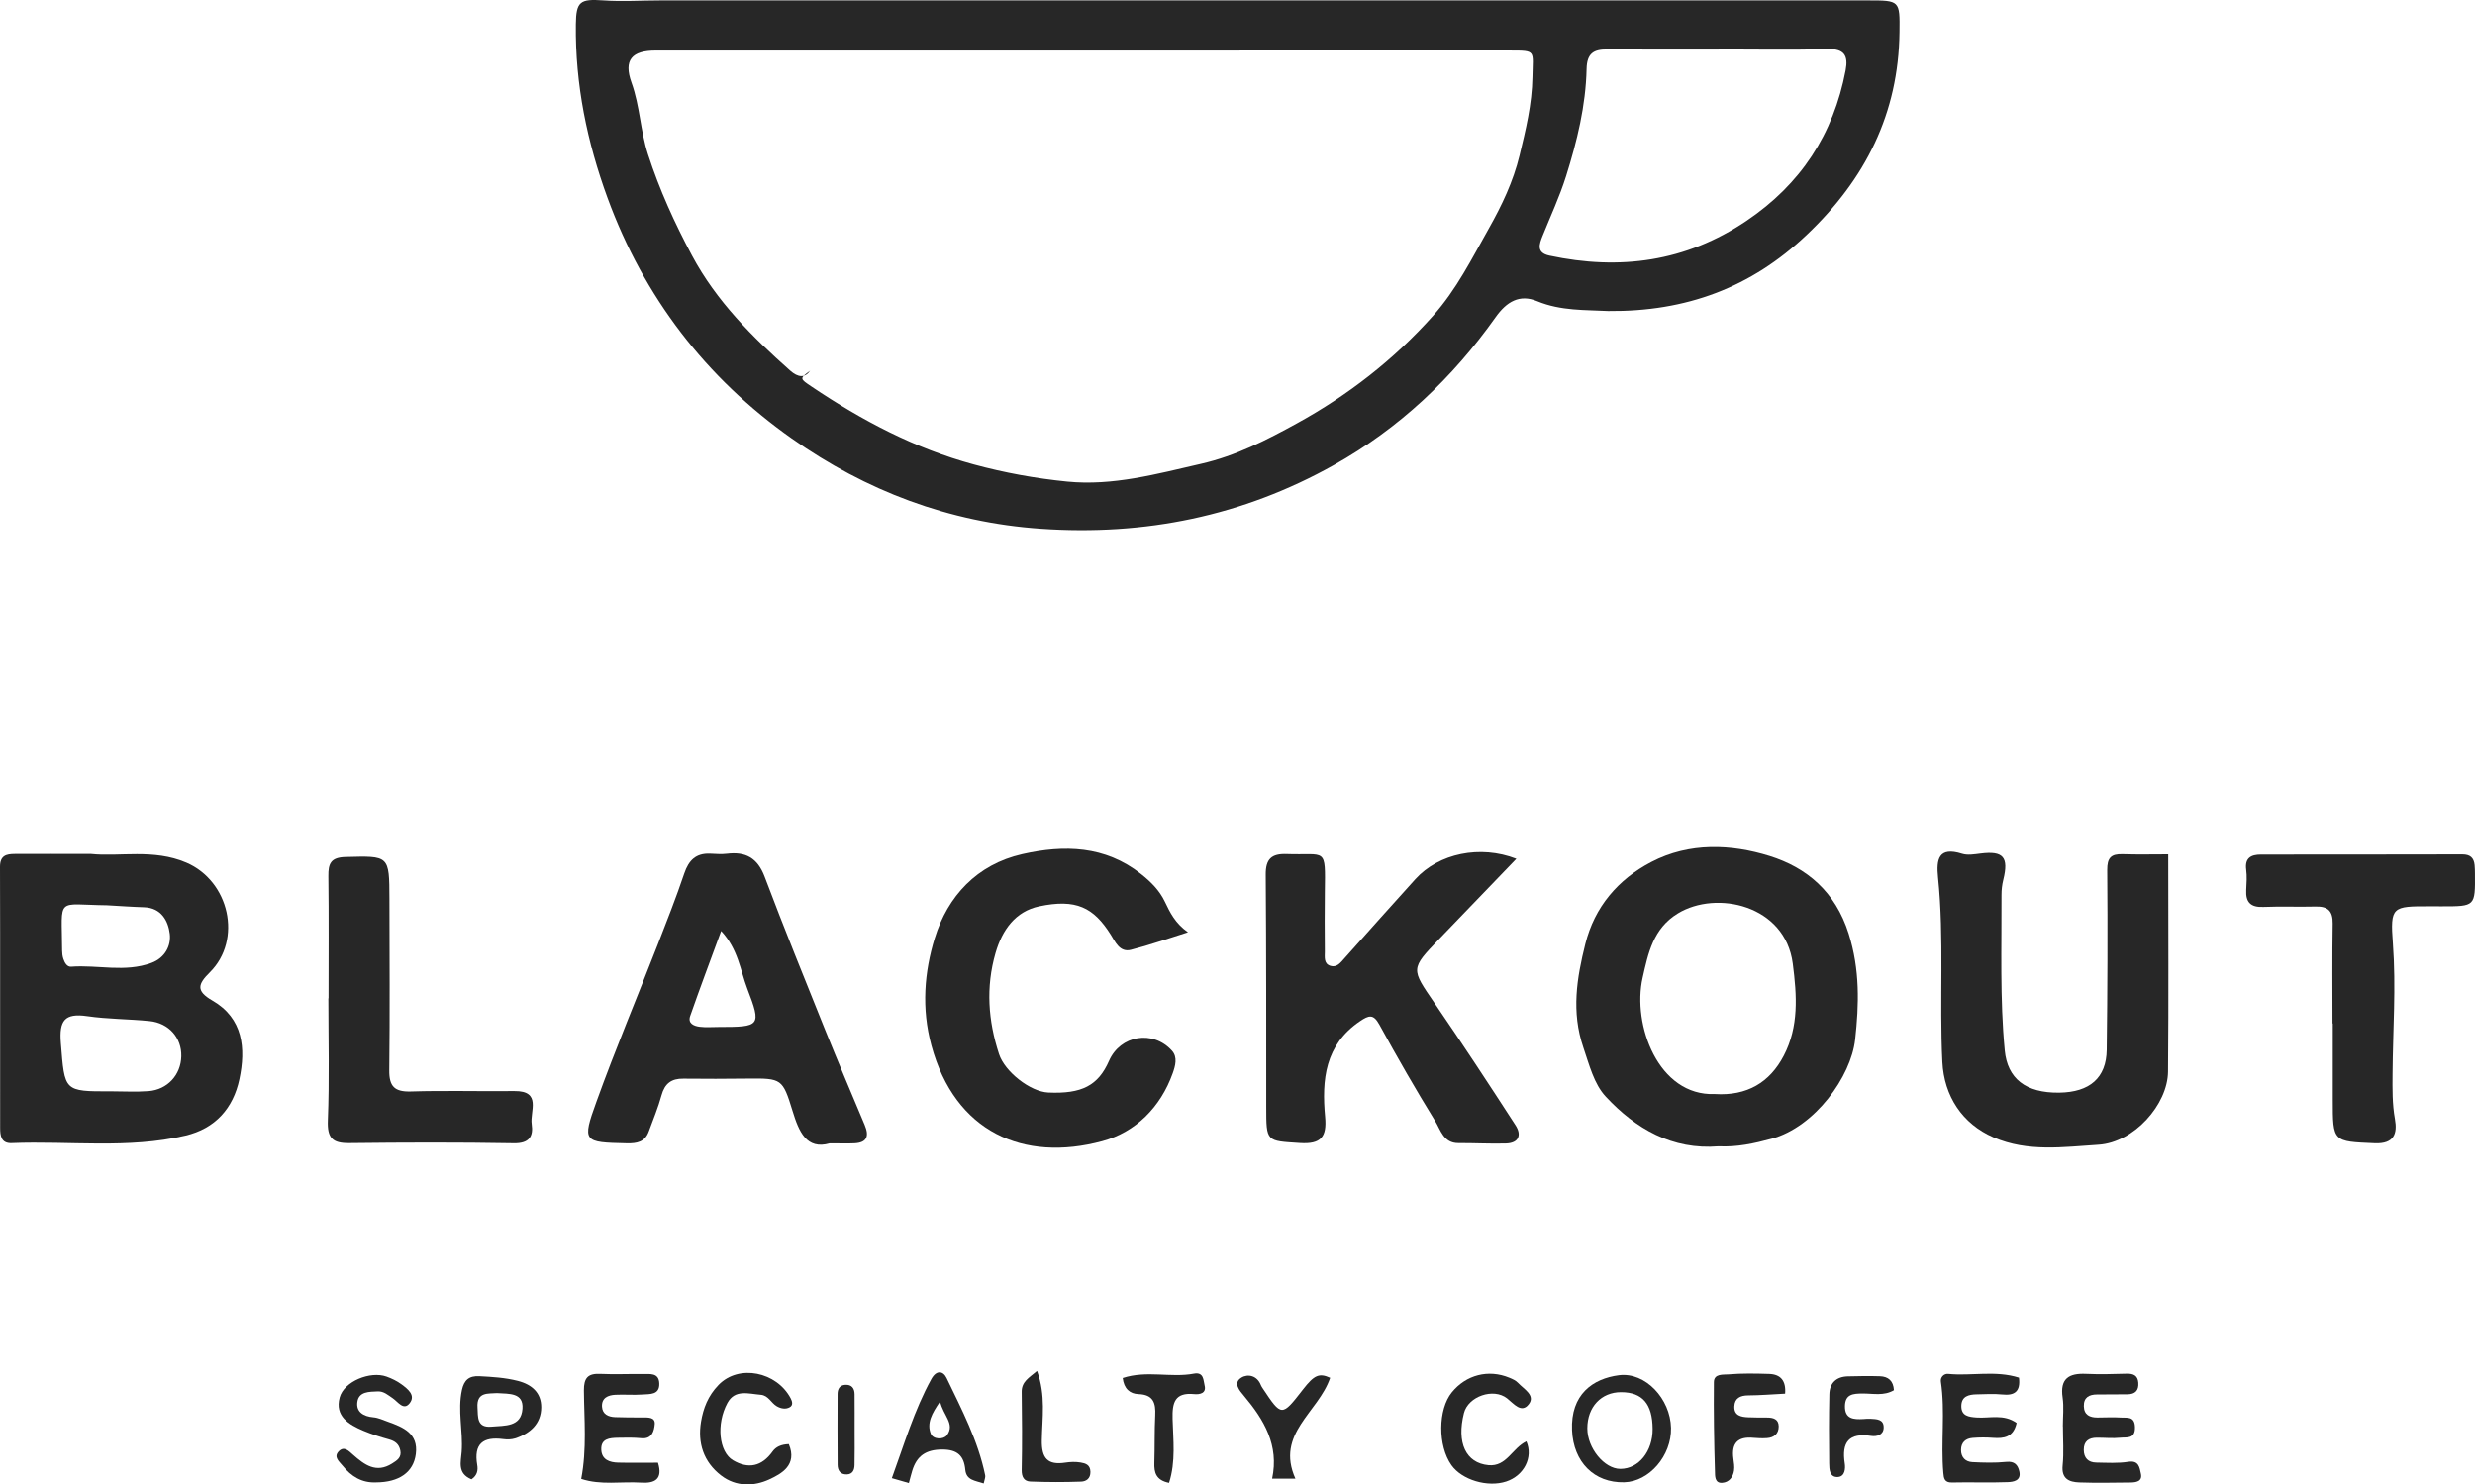
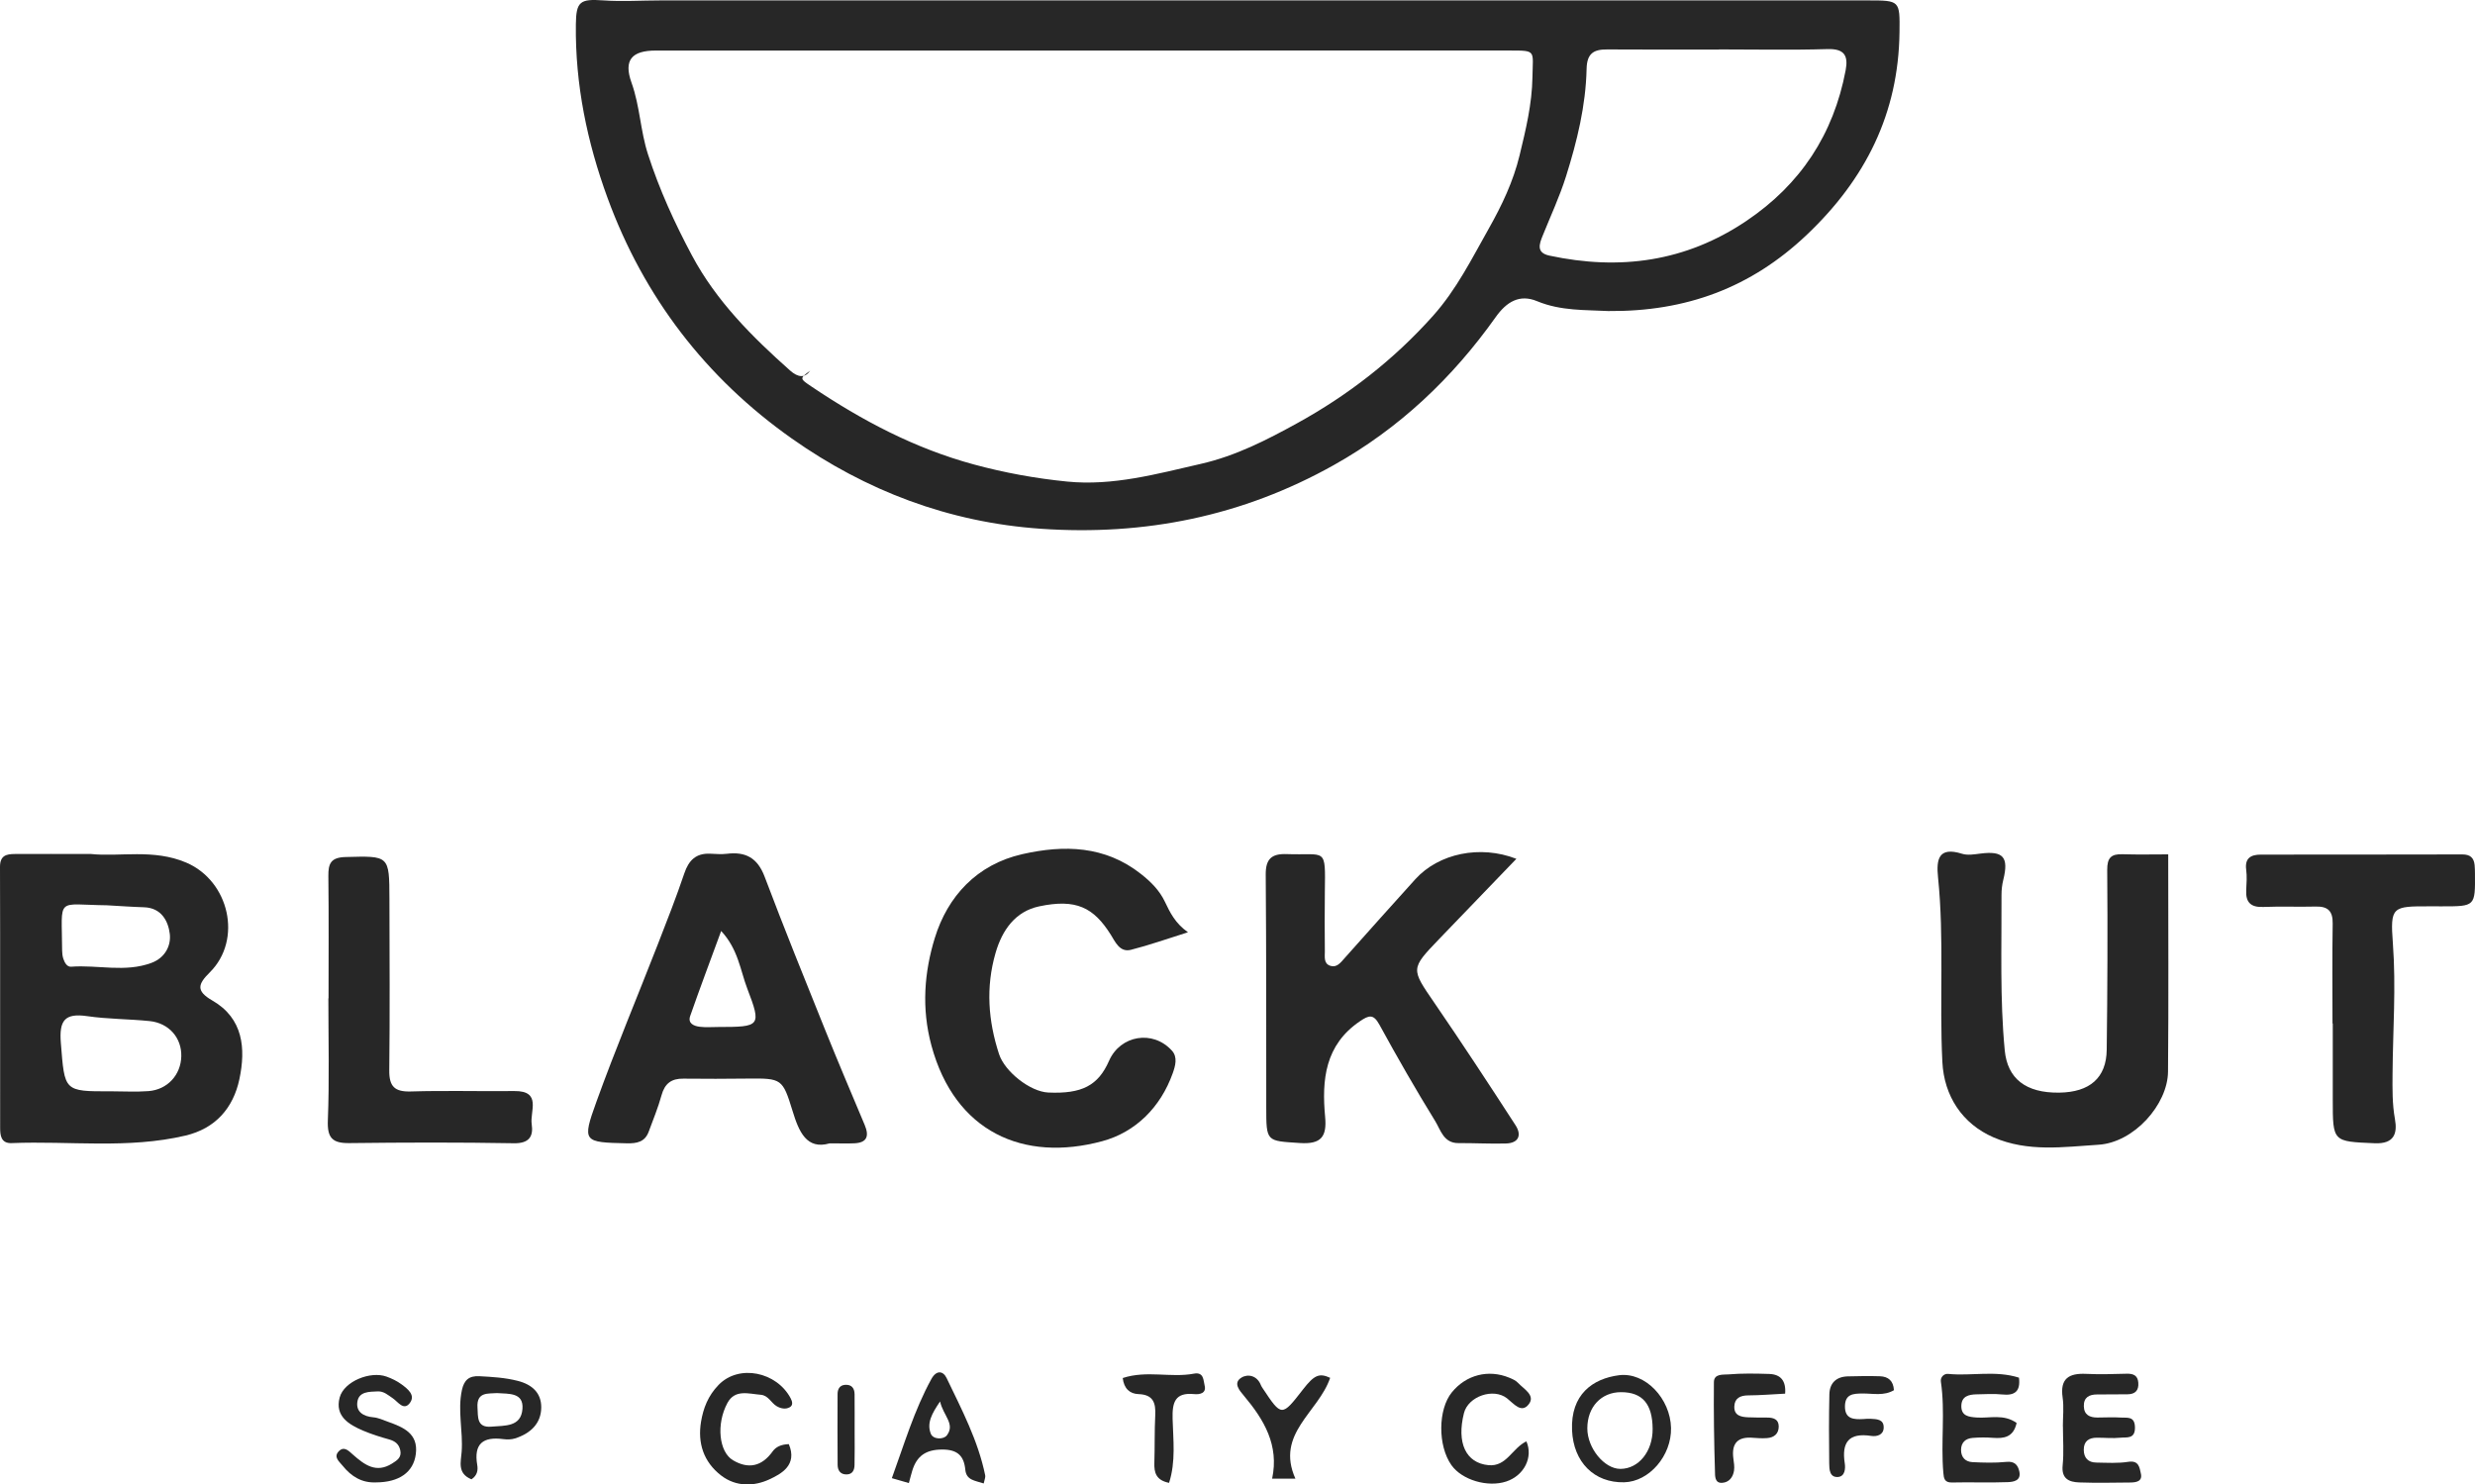
<svg xmlns="http://www.w3.org/2000/svg" width="150.032" height="89.987" viewBox="140 60 150.032 89.987">
  <defs>
    <clipPath id="clip-4f3081cb">
      <rect x="0" y="0" width="150.032" height="89.987" />
    </clipPath>
    <clipPath id="clip-4f3081cb">
      <rect x="0" y="0" width="150.032" height="89.987" />
    </clipPath>
  </defs>
  <g transform="matrix(1,0,0,1,140,60)">
    <g clip-path="url(#clip-4f3081cb)">
      <path d="M 232.343 18.855 C 230.98 18.779 229.48 18.859 228.032 18.258 C 226.974 17.818 226.186 18.285 225.518 19.227 C 222.9 22.916 219.684 25.965 215.711 28.191 C 210.18 31.291 204.256 32.489 197.951 32.053 C 192.383 31.668 187.348 29.754 182.847 26.579 C 177.643 22.908 173.886 18.012 171.685 12.005 C 170.444 8.619 169.718 5.116 169.762 1.482 C 169.779 0.09 170.011 -0.075 171.415 0.023 C 172.57 0.103 173.734 0.025 174.894 0.025 C 199.289 0.024 223.684 0.025 248.079 0.025 C 250.023 0.025 250.023 0.025 250 1.946 C 249.941 6.877 247.939 10.86 244.372 14.241 C 240.994 17.444 237.058 18.899 232.343 18.855 M 183.966 22.471 C 183.311 22.95 183.328 22.95 184.059 23.441 C 187.105 25.489 190.297 27.18 193.882 28.153 C 195.757 28.662 197.645 29.004 199.55 29.193 C 202.315 29.467 204.972 28.732 207.658 28.117 C 209.775 27.633 211.648 26.667 213.47 25.665 C 216.561 23.966 219.346 21.808 221.727 19.14 C 223.151 17.544 224.07 15.684 225.1 13.861 C 225.898 12.45 226.589 10.989 226.965 9.435 C 227.342 7.877 227.724 6.321 227.75 4.661 C 227.774 3.062 228.001 3.062 226.404 3.062 C 209.141 3.062 191.878 3.063 174.615 3.064 C 173.156 3.064 172.639 3.632 173.138 5.018 C 173.646 6.432 173.67 7.922 174.134 9.355 C 174.83 11.507 175.749 13.519 176.805 15.496 C 178.279 18.253 180.441 20.409 182.742 22.456 C 183.244 22.902 183.652 22.917 183.966 22.471 M 239.058 2.996 L 239.058 3.003 C 236.799 3.003 234.541 3.014 232.282 2.997 C 231.462 2.991 231.053 3.235 231.032 4.171 C 230.983 6.405 230.455 8.559 229.785 10.689 C 229.393 11.933 228.844 13.105 228.361 14.308 C 228.17 14.786 227.966 15.322 228.775 15.495 C 233.042 16.408 237.037 15.873 240.72 13.391 C 244.007 11.175 245.999 8.143 246.735 4.263 C 246.905 3.364 246.652 2.945 245.627 2.976 C 243.439 3.042 241.248 2.996 239.058 2.996" transform="matrix(1,0,0,1,-134.854,0)" fill="#272727" fill-rule="evenodd" />
      <path d="M 5.5 251.75 C 7.236 251.94 9.301 251.421 11.296 252.276 C 13.897 253.391 14.715 256.945 12.717 258.928 C 12.008 259.632 11.851 260.047 12.875 260.636 C 14.745 261.713 14.905 263.543 14.512 265.401 C 14.141 267.154 13.058 268.395 11.235 268.823 C 7.757 269.641 4.218 269.136 0.708 269.277 C 0.054 269.304 0.01 268.795 0.009 268.364 C -0.001 263.09 0.019 257.816 -4.600880856742151e-05 252.542 C -0.003 251.844 0.379 251.754 0.895 251.752 C 2.334 251.745 3.772 251.75 5.5 251.75 M 6.737 266.137 C 7.49 266.137 8.247 266.183 8.997 266.126 C 10.152 266.039 10.963 265.143 10.99 264.015 C 11.017 262.899 10.243 262 9.069 261.88 C 7.81 261.752 6.534 261.763 5.285 261.581 C 3.912 261.382 3.58 261.853 3.689 263.207 C 3.925 266.142 3.85 266.148 6.737 266.137 M 6.484 254.861 C 3.345 254.827 3.751 254.289 3.766 257.597 C 3.767 257.765 3.787 257.941 3.839 258.1 C 3.915 258.331 4.059 258.603 4.311 258.584 C 5.932 258.463 7.579 258.947 9.18 258.353 C 10.017 258.042 10.378 257.296 10.292 256.591 C 10.198 255.817 9.781 255.013 8.732 254.981 C 7.982 254.958 7.233 254.902 6.484 254.861" transform="matrix(1,0,0,1,0,-199.983)" fill="#272727" fill-rule="evenodd" />
-       <path d="M 473.343 267.859 C 470.532 268.089 468.313 266.796 466.497 264.843 C 465.787 264.079 465.504 262.934 465.143 261.873 C 464.401 259.699 464.746 257.651 465.262 255.588 C 465.822 253.35 467.24 251.679 469.264 250.623 C 471.565 249.423 474.108 249.537 476.427 250.259 C 478.663 250.956 480.416 252.408 481.224 254.967 C 481.913 257.148 481.854 259.255 481.617 261.391 C 481.367 263.634 479.175 266.687 476.554 267.399 C 475.484 267.69 474.455 267.913 473.343 267.859 M 473.113 264.689 C 475.071 264.813 476.443 263.984 477.288 262.367 C 478.212 260.599 478.088 258.725 477.836 256.782 C 477.376 253.23 473.211 252.318 470.873 253.741 C 469.368 254.656 469.07 256.162 468.734 257.647 C 468.094 260.474 469.678 264.825 473.113 264.689" transform="matrix(1,0,0,1,-369.16,-198.37)" fill="#272727" fill-rule="evenodd" />
      <path d="M 388.34 251.613 C 386.751 253.263 385.199 254.87 383.652 256.482 C 381.913 258.294 381.949 258.272 383.377 260.355 C 385.053 262.798 386.678 265.277 388.289 267.763 C 388.675 268.358 388.486 268.849 387.703 268.87 C 386.745 268.895 385.785 268.841 384.826 268.846 C 383.927 268.852 383.749 268.048 383.422 267.517 C 382.241 265.602 381.12 263.647 380.04 261.672 C 379.674 261.003 379.403 261.091 378.862 261.456 C 376.739 262.889 376.537 265.009 376.747 267.256 C 376.859 268.461 376.506 268.926 375.218 268.841 C 373.177 268.708 373.179 268.784 373.178 266.652 C 373.176 261.959 373.183 257.265 373.146 252.573 C 373.138 251.622 373.498 251.293 374.422 251.327 C 376.829 251.416 376.766 250.853 376.73 253.629 C 376.714 254.828 376.72 256.027 376.73 257.226 C 376.732 257.555 376.648 257.972 377.073 258.102 C 377.457 258.219 377.684 257.907 377.915 257.648 C 379.346 256.044 380.775 254.437 382.219 252.845 C 383.635 251.286 386.14 250.757 388.34 251.613" transform="matrix(1,0,0,1,-296.419,-199.552)" fill="#272727" fill-rule="evenodd" />
      <path d="M 585.183 251.237 C 585.183 255.719 585.211 260.065 585.171 264.41 C 585.153 266.394 583.116 268.705 580.953 268.84 C 578.847 268.971 576.687 269.3 574.591 268.391 C 572.699 267.57 571.595 265.889 571.492 263.818 C 571.307 260.091 571.611 256.355 571.23 252.635 C 571.119 251.552 571.246 250.747 572.686 251.201 C 573.026 251.308 573.438 251.234 573.81 251.188 C 575.188 251.014 575.526 251.404 575.185 252.782 C 575.112 253.077 575.076 253.389 575.077 253.692 C 575.091 256.836 574.974 259.982 575.274 263.122 C 575.437 264.82 576.536 265.71 578.581 265.681 C 580.424 265.654 581.434 264.788 581.455 263.084 C 581.5 259.453 581.515 255.821 581.485 252.19 C 581.48 251.451 581.713 251.208 582.412 251.229 C 583.367 251.259 584.323 251.237 585.183 251.237" transform="matrix(1,0,0,1,-453.748,-199.446)" fill="#272727" fill-rule="evenodd" />
      <path d="M 288.686 255.287 C 287.414 255.685 286.335 256.07 285.229 256.35 C 284.548 256.523 284.275 255.859 284.008 255.435 C 282.965 253.779 281.907 253.243 279.667 253.716 C 278.232 254.019 277.428 255.137 277.023 256.539 C 276.424 258.61 276.572 260.646 277.233 262.669 C 277.584 263.744 279.127 264.952 280.215 265.001 C 282.256 265.093 283.245 264.578 283.901 263.082 C 284.585 261.522 286.563 261.187 287.717 262.466 C 288.071 262.859 287.921 263.386 287.763 263.831 C 287.024 265.907 285.498 267.408 283.494 267.95 C 278.714 269.242 274.554 267.393 273.136 262.155 C 272.521 259.884 272.707 257.695 273.338 255.639 C 274.115 253.11 275.89 251.174 278.645 250.551 C 281.183 249.978 283.659 250.031 285.844 251.758 C 286.44 252.229 286.959 252.746 287.287 253.434 C 287.597 254.083 287.903 254.731 288.686 255.287" transform="matrix(1,0,0,1,-216.673,-198.773)" fill="#272727" fill-rule="evenodd" />
      <path d="M 188.032 269.154 C 186.63 269.559 186.166 268.445 185.782 267.193 C 185.181 265.234 185.121 265.207 183.072 265.228 C 181.77 265.241 180.468 265.25 179.166 265.232 C 178.44 265.221 178.035 265.523 177.839 266.236 C 177.633 266.987 177.33 267.713 177.061 268.446 C 176.832 269.071 176.345 269.165 175.738 269.152 C 173.1 269.094 173.01 269.075 173.887 266.645 C 175.045 263.434 176.369 260.284 177.608 257.103 C 178.167 255.671 178.729 254.238 179.221 252.783 C 179.487 251.997 179.922 251.566 180.767 251.595 C 181.11 251.607 181.457 251.643 181.794 251.601 C 182.933 251.46 183.656 251.846 184.087 252.987 C 185.265 256.108 186.518 259.201 187.764 262.296 C 188.538 264.219 189.35 266.127 190.153 268.038 C 190.428 268.692 190.318 269.114 189.529 269.151 C 189.119 269.17 188.707 269.154 188.032 269.154 M 181.453 256.281 C 180.774 258.134 180.153 259.777 179.575 261.435 C 179.417 261.888 179.805 262.044 180.156 262.087 C 180.527 262.133 180.907 262.1 181.283 262.1 C 183.824 262.098 183.914 262.063 183.035 259.77 C 182.615 258.672 182.488 257.39 181.453 256.281" transform="matrix(1,0,0,1,-137.737,-199.845)" fill="#272727" fill-rule="evenodd" />
      <path d="M 667.371 262.141 C 667.371 260.121 667.349 258.102 667.382 256.083 C 667.394 255.323 667.089 255.034 666.353 255.053 C 665.292 255.081 664.23 255.033 663.171 255.077 C 662.41 255.108 662.1 254.792 662.14 254.053 C 662.162 253.644 662.192 253.226 662.139 252.823 C 662.044 252.11 662.428 251.905 663.024 251.904 C 667.097 251.899 671.169 251.905 675.242 251.893 C 675.716 251.892 675.942 252.093 675.986 252.54 C 676.002 252.709 676.006 252.881 676.007 253.052 C 676.024 255.041 676.023 255.041 674.01 255.04 C 673.771 255.04 673.531 255.04 673.292 255.039 C 670.984 255.033 670.864 255.042 671.032 257.301 C 671.228 259.936 671.031 262.554 671.011 265.179 C 671.004 266.099 670.989 267.015 671.156 267.936 C 671.315 268.813 671.106 269.451 669.931 269.401 C 667.389 269.291 667.387 269.335 667.387 266.761 C 667.388 265.221 667.387 263.681 667.387 262.141 L 667.371 262.141" transform="matrix(1,0,0,1,-525.977,-200.098)" fill="#272727" fill-rule="evenodd" />
      <path d="M 96.681 261.145 C 96.681 258.678 96.7 256.21 96.67 253.743 C 96.66 252.976 96.816 252.603 97.712 252.579 C 100.36 252.51 100.365 252.468 100.372 255.119 C 100.379 258.579 100.402 262.041 100.362 265.501 C 100.35 266.487 100.684 266.821 101.674 266.791 C 103.762 266.727 105.853 266.789 107.943 266.766 C 109.623 266.747 108.881 268.006 108.996 268.767 C 109.108 269.512 108.847 269.947 107.911 269.93 C 104.588 269.871 101.264 269.881 97.941 269.921 C 96.914 269.933 96.597 269.61 96.639 268.544 C 96.736 266.081 96.67 263.611 96.67 261.145 L 96.681 261.145" transform="matrix(1,0,0,1,-76.765,-200.627)" fill="#272727" fill-rule="evenodd" />
      <path d="M 607.98 408.179 C 607.98 407.597 608.049 407.005 607.966 406.436 C 607.796 405.277 608.347 404.947 609.386 404.996 C 610.205 405.034 611.028 405.01 611.849 404.987 C 612.253 404.976 612.519 405.092 612.553 405.529 C 612.59 406 612.364 406.232 611.895 406.234 C 611.279 406.237 610.663 406.241 610.047 406.244 C 609.572 406.246 609.24 406.421 609.251 406.953 C 609.262 407.482 609.605 407.644 610.074 407.643 C 610.553 407.641 611.034 407.614 611.511 407.645 C 611.883 407.669 612.334 407.549 612.35 408.23 C 612.367 408.968 611.847 408.826 611.47 408.866 C 610.996 408.915 610.513 408.864 610.034 408.866 C 609.553 408.868 609.246 409.077 609.247 409.596 C 609.248 410.091 609.514 410.366 610.003 410.373 C 610.652 410.383 611.313 410.427 611.949 410.327 C 612.596 410.225 612.63 410.694 612.709 411.04 C 612.82 411.525 612.41 411.579 612.057 411.582 C 611.031 411.593 610.003 411.613 608.978 411.577 C 608.356 411.555 607.884 411.36 607.967 410.539 C 608.046 409.759 607.984 408.966 607.984 408.179 L 607.98 408.179 Z" transform="matrix(1,0,0,1,-482.931,-321.713)" fill="#272727" fill-rule="evenodd" />
-       <path d="M 176.004 410.411 C 176.316 411.414 175.807 411.671 174.987 411.618 C 173.775 411.542 172.537 411.787 171.351 411.392 C 171.699 409.572 171.529 407.799 171.514 406.036 C 171.508 405.264 171.758 404.993 172.509 405.028 C 173.362 405.068 174.22 405.026 175.075 405.038 C 175.501 405.044 176.052 404.939 176.082 405.594 C 176.116 406.315 175.507 406.244 175.059 406.277 C 174.514 406.318 173.963 406.264 173.417 406.293 C 172.978 406.316 172.581 406.479 172.611 407.015 C 172.638 407.479 172.998 407.632 173.403 407.649 C 173.95 407.672 174.498 407.666 175.045 407.669 C 175.382 407.67 175.846 407.632 175.807 408.077 C 175.773 408.459 175.659 408.99 175.003 408.927 C 174.528 408.881 174.045 408.888 173.567 408.9 C 173.075 408.912 172.535 408.948 172.567 409.628 C 172.596 410.231 173.074 410.394 173.588 410.406 C 174.371 410.425 175.155 410.411 176.004 410.411" transform="matrix(1,0,0,1,-136.118,-321.743)" fill="#272727" fill-rule="evenodd" />
      <path d="M 576.762 407.985 C 576.565 408.858 575.993 408.935 575.325 408.886 C 574.917 408.855 574.502 408.857 574.094 408.89 C 573.671 408.925 573.396 409.161 573.393 409.616 C 573.391 410.069 573.659 410.336 574.08 410.358 C 574.762 410.393 575.452 410.413 576.13 410.344 C 576.63 410.292 576.836 410.521 576.925 410.921 C 577.052 411.495 576.556 411.558 576.224 411.571 C 575.097 411.615 573.967 411.565 572.839 411.593 C 572.376 411.604 572.347 411.318 572.32 411.008 C 572.158 409.169 572.442 407.318 572.17 405.479 C 572.13 405.206 572.361 404.986 572.608 405.01 C 574.027 405.15 575.476 404.784 576.904 405.238 C 577.006 406.061 576.66 406.34 575.879 406.256 C 575.372 406.201 574.854 406.243 574.34 406.249 C 573.86 406.256 573.418 406.362 573.41 406.953 C 573.402 407.562 573.858 407.619 574.333 407.653 C 575.131 407.71 575.978 407.422 576.762 407.985" transform="matrix(1,0,0,1,-454.516,-321.725)" fill="#272727" fill-rule="evenodd" />
      <path d="M 211.766 409.066 C 212.304 410.339 211.306 410.871 210.575 411.208 C 209.663 411.627 208.573 411.668 207.664 410.968 C 206.589 410.14 206.232 408.987 206.445 407.709 C 206.581 406.896 206.865 406.138 207.513 405.472 C 208.747 404.205 211.03 404.683 211.878 406.288 C 211.982 406.483 212.035 406.713 211.821 406.831 C 211.573 406.968 211.289 406.914 211.04 406.772 C 210.691 406.572 210.532 406.111 210.063 406.074 C 209.332 406.016 208.503 405.725 208.046 406.569 C 207.354 407.848 207.531 409.541 208.382 410.043 C 209.317 410.595 210.13 410.42 210.781 409.513 C 210.981 409.232 211.302 409.081 211.766 409.066" transform="matrix(1,0,0,1,-163.949,-321.524)" fill="#272727" fill-rule="evenodd" />
      <path d="M 430.058 409.091 C 430.484 410.057 429.917 411.168 428.836 411.525 C 427.707 411.896 426.149 411.431 425.514 410.532 C 424.683 409.358 424.695 407.157 425.539 406.12 C 426.404 405.056 427.757 404.709 429.027 405.235 C 429.213 405.312 429.418 405.401 429.55 405.544 C 429.895 405.917 430.616 406.294 430.209 406.832 C 429.763 407.422 429.302 406.813 428.887 406.485 C 428.057 405.83 426.532 406.364 426.275 407.374 C 425.819 409.175 426.382 410.402 427.757 410.534 C 428.86 410.641 429.192 409.504 430.058 409.091" transform="matrix(1,0,0,1,-337.53,-321.717)" fill="#272727" fill-rule="evenodd" />
      <path d="M 509.57 406.162 C 508.808 406.2 508.071 406.263 507.334 406.267 C 506.846 406.27 506.51 406.437 506.49 406.936 C 506.467 407.493 506.897 407.58 507.334 407.596 C 507.71 407.611 508.087 407.613 508.464 407.612 C 508.842 407.61 509.178 407.699 509.181 408.147 C 509.184 408.592 508.899 408.83 508.464 408.857 C 508.192 408.874 507.915 408.866 507.643 408.84 C 506.696 408.749 506.305 409.171 506.434 410.106 C 506.466 410.343 506.507 410.59 506.473 410.822 C 506.415 411.223 506.176 411.537 505.758 411.568 C 505.289 411.603 505.325 411.128 505.317 410.891 C 505.262 409.082 505.234 407.272 505.252 405.463 C 505.257 404.934 505.826 405.022 506.136 404.995 C 506.952 404.925 507.779 404.942 508.599 404.968 C 509.305 404.99 509.63 405.386 509.57 406.162" transform="matrix(1,0,0,1,-401.357,-321.68)" fill="#272727" fill-rule="evenodd" />
      <path d="M 268.493 411.324 C 267.957 411.146 267.44 411.132 267.378 410.492 C 267.297 409.656 266.913 409.267 265.98 409.268 C 264.989 409.269 264.437 409.655 264.162 410.551 C 264.093 410.777 264.037 411.006 263.957 411.3 C 263.623 411.204 263.311 411.114 262.925 411.003 C 263.674 408.952 264.278 406.89 265.321 404.993 C 265.629 404.433 266.035 404.499 266.243 404.931 C 267.16 406.842 268.154 408.729 268.584 410.834 C 268.609 410.955 268.539 411.094 268.493 411.324 M 265.849 406.354 C 265.347 407.084 265.03 407.673 265.289 408.315 C 265.429 408.661 266.058 408.677 266.264 408.403 C 266.778 407.716 266.037 407.209 265.849 406.354" transform="matrix(1,0,0,1,-208.862,-321.398)" fill="#272727" fill-rule="evenodd" />
      <path d="M 469.439 408.561 C 469.475 410.243 468.116 411.819 466.598 411.855 C 464.777 411.897 463.522 410.626 463.439 408.706 C 463.346 406.525 464.698 405.574 466.276 405.367 C 467.887 405.156 469.401 406.795 469.439 408.561 M 468.324 408.619 C 468.314 407.105 467.706 406.396 466.417 406.392 C 465.208 406.388 464.365 407.289 464.365 408.587 C 464.364 409.784 465.397 411.047 466.373 411.043 C 467.48 411.039 468.334 409.979 468.324 408.619" transform="matrix(1,0,0,1,-368.143,-322)" fill="#272727" fill-rule="evenodd" />
      <path d="M 370.383 405.624 C 369.67 407.725 367.055 409.003 368.276 411.736 L 366.865 411.736 C 367.297 409.71 366.378 408.168 365.164 406.722 C 364.897 406.404 364.47 405.934 365.01 405.608 C 365.401 405.371 365.959 405.486 366.185 406.069 C 366.21 406.132 366.249 406.19 366.286 406.247 C 367.444 407.991 367.445 407.991 368.738 406.325 C 369.416 405.451 369.723 405.32 370.383 405.624" transform="matrix(1,0,0,1,-289.75,-322.101)" fill="#272727" fill-rule="evenodd" />
      <path d="M 330.992 405.17 C 332.458 404.689 333.906 405.17 335.306 404.905 C 335.918 404.788 335.879 405.326 335.954 405.613 C 336.08 406.092 335.672 406.179 335.315 406.144 C 334.144 406.03 333.989 406.664 334.015 407.652 C 334.05 408.923 334.216 410.225 333.801 411.525 C 333.009 411.366 332.889 410.9 332.909 410.308 C 332.939 409.351 332.914 408.393 332.962 407.438 C 333.001 406.682 332.847 406.175 331.948 406.145 C 331.427 406.127 331.066 405.818 330.992 405.17" transform="matrix(1,0,0,1,-262.933,-321.635)" fill="#272727" fill-rule="evenodd" />
-       <path d="M 302.14 404.175 C 302.679 405.646 302.452 407.026 302.428 408.372 C 302.408 409.466 302.779 409.896 303.858 409.731 C 304.159 409.685 304.478 409.674 304.777 409.724 C 305.069 409.772 305.367 409.856 305.375 410.289 C 305.383 410.715 305.099 410.873 304.81 410.883 C 303.787 410.92 302.761 410.918 301.738 410.878 C 301.356 410.863 301.2 410.605 301.209 410.167 C 301.243 408.593 301.23 407.018 301.209 405.444 C 301.201 404.822 301.652 404.588 302.14 404.175" transform="matrix(1,0,0,1,-239.274,-321.068)" fill="#272727" fill-rule="evenodd" />
      <path d="M 101.602 411.868 C 100.741 411.907 100.098 411.505 99.578 410.859 C 99.37 410.601 99.01 410.334 99.338 409.987 C 99.669 409.638 99.958 409.971 100.209 410.191 C 100.903 410.801 101.608 411.334 102.575 410.724 C 102.871 410.537 103.163 410.361 103.073 409.928 C 102.993 409.544 102.756 409.363 102.388 409.261 C 101.862 409.115 101.338 408.95 100.836 408.738 C 99.949 408.365 99.095 407.851 99.397 406.722 C 99.659 405.743 101.253 405.103 102.233 405.453 C 102.552 405.568 102.871 405.72 103.142 405.92 C 103.522 406.2 104.026 406.583 103.635 407.075 C 103.269 407.534 102.926 406.976 102.617 406.768 C 102.331 406.577 102.073 406.334 101.705 406.351 C 101.196 406.375 100.563 406.348 100.47 406.987 C 100.382 407.592 100.834 407.869 101.438 407.922 C 101.736 407.947 102.028 408.086 102.317 408.189 C 103.25 408.522 104.173 408.896 104.014 410.147 C 103.873 411.262 102.992 411.863 101.602 411.868" transform="matrix(1,0,0,1,-78.807,-322.006)" fill="#272727" fill-rule="evenodd" />
      <path d="M 136.345 411.961 C 135.475 411.604 135.706 410.909 135.751 410.293 C 135.843 409.046 135.496 407.801 135.767 406.55 C 135.898 405.948 136.194 405.677 136.827 405.711 C 137.61 405.753 138.379 405.796 139.152 405.993 C 140.037 406.219 140.578 406.733 140.576 407.596 C 140.573 408.591 139.905 409.191 138.984 409.483 C 138.764 409.552 138.505 409.555 138.272 409.524 C 137.053 409.363 136.473 409.799 136.696 411.096 C 136.745 411.381 136.715 411.719 136.345 411.961 M 137.889 406.734 C 137.374 406.781 136.648 406.637 136.711 407.61 C 136.748 408.172 136.652 408.852 137.566 408.768 C 138.362 408.696 139.36 408.801 139.438 407.682 C 139.505 406.7 138.637 406.783 137.889 406.734" transform="matrix(1,0,0,1,-107.766,-322.286)" fill="#272727" fill-rule="evenodd" />
      <path d="M 543.136 406.537 C 542.529 406.896 541.867 406.733 541.24 406.737 C 540.671 406.741 540.187 406.768 540.168 407.488 C 540.148 408.295 540.704 408.318 541.292 408.285 C 541.428 408.277 541.565 408.26 541.701 408.269 C 542.077 408.292 542.529 408.281 542.515 408.811 C 542.504 409.252 542.102 409.36 541.758 409.308 C 540.41 409.102 539.956 409.685 540.156 410.972 C 540.205 411.291 540.168 411.765 539.749 411.797 C 539.234 411.836 539.217 411.337 539.213 410.975 C 539.196 409.577 539.191 408.178 539.223 406.781 C 539.24 406.098 539.646 405.717 540.34 405.699 C 540.989 405.682 541.638 405.671 542.287 405.692 C 542.792 405.708 543.105 405.968 543.136 406.537" transform="matrix(1,0,0,1,-428.328,-322.264)" fill="#272727" fill-rule="evenodd" />
      <path d="M 247.942 411.077 C 247.942 411.759 247.953 412.441 247.936 413.122 C 247.93 413.409 247.827 413.675 247.475 413.689 C 247.087 413.704 246.914 413.458 246.911 413.111 C 246.9 411.679 246.904 410.247 246.908 408.816 C 246.909 408.51 247.039 408.278 247.376 408.258 C 247.763 408.236 247.935 408.469 247.939 408.827 C 247.947 409.577 247.941 410.327 247.942 411.077" transform="matrix(1,0,0,1,-196.135,-324.311)" fill="#272727" fill-rule="evenodd" />
    </g>
  </g>
</svg>